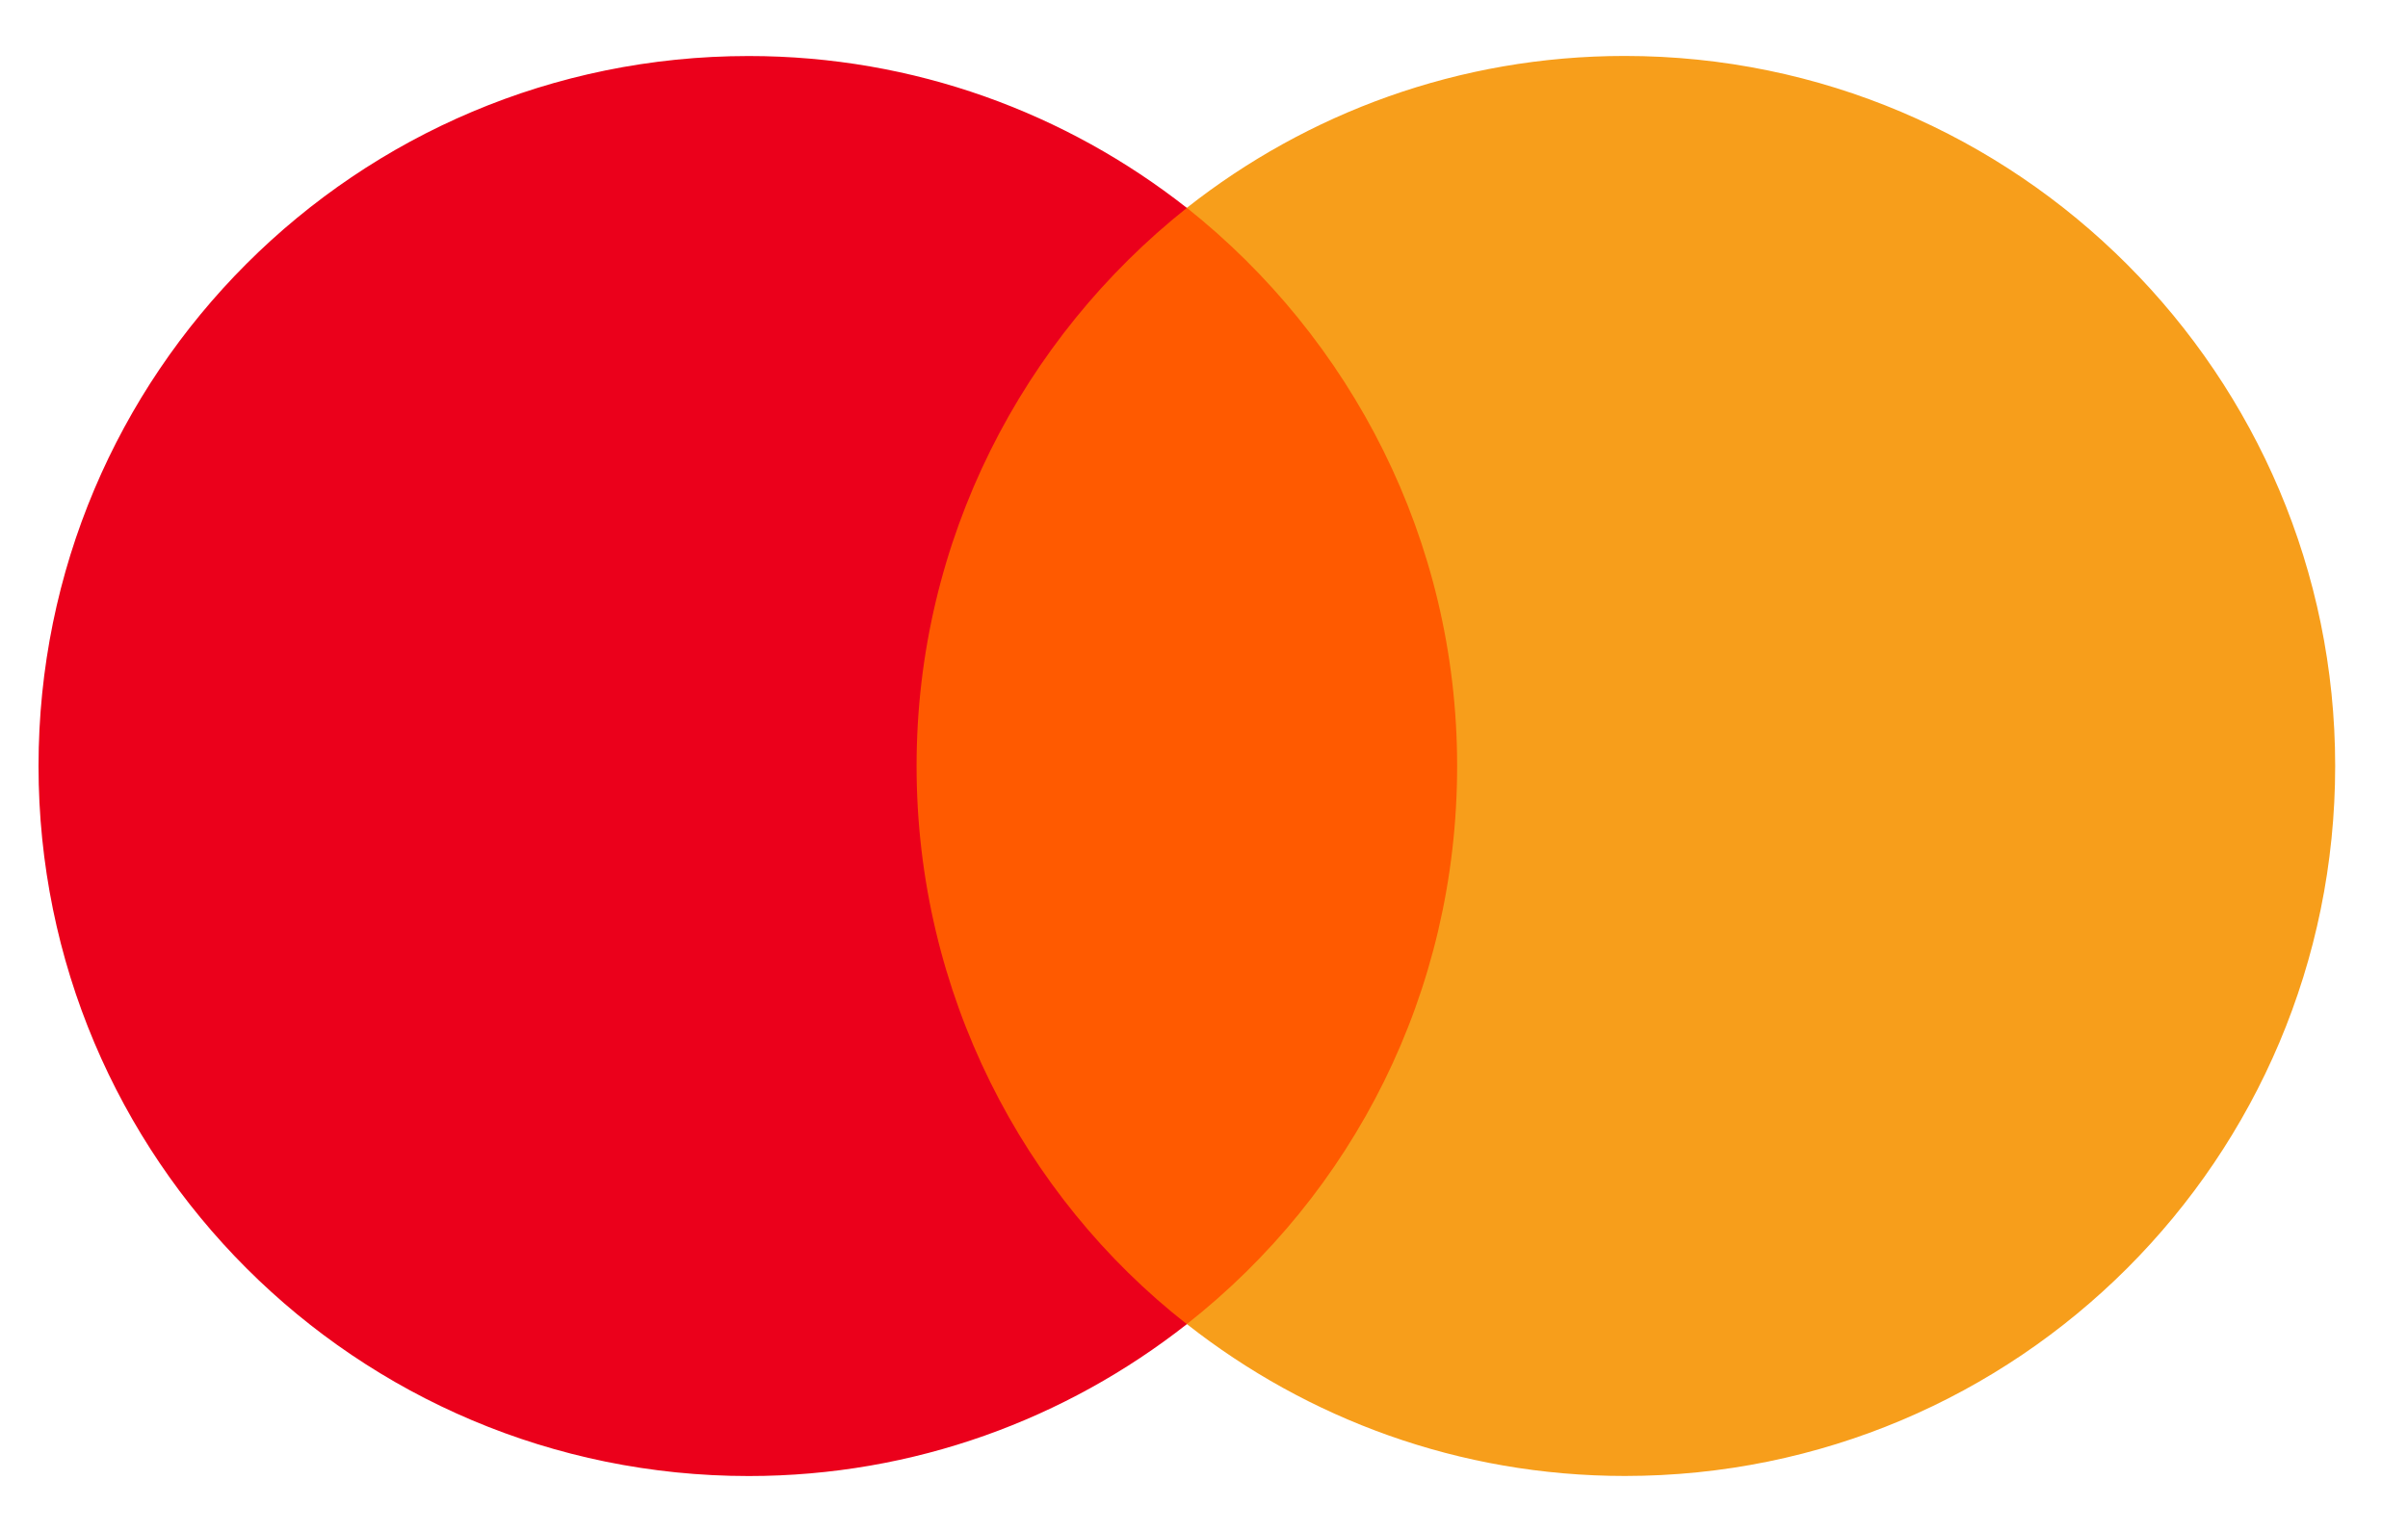
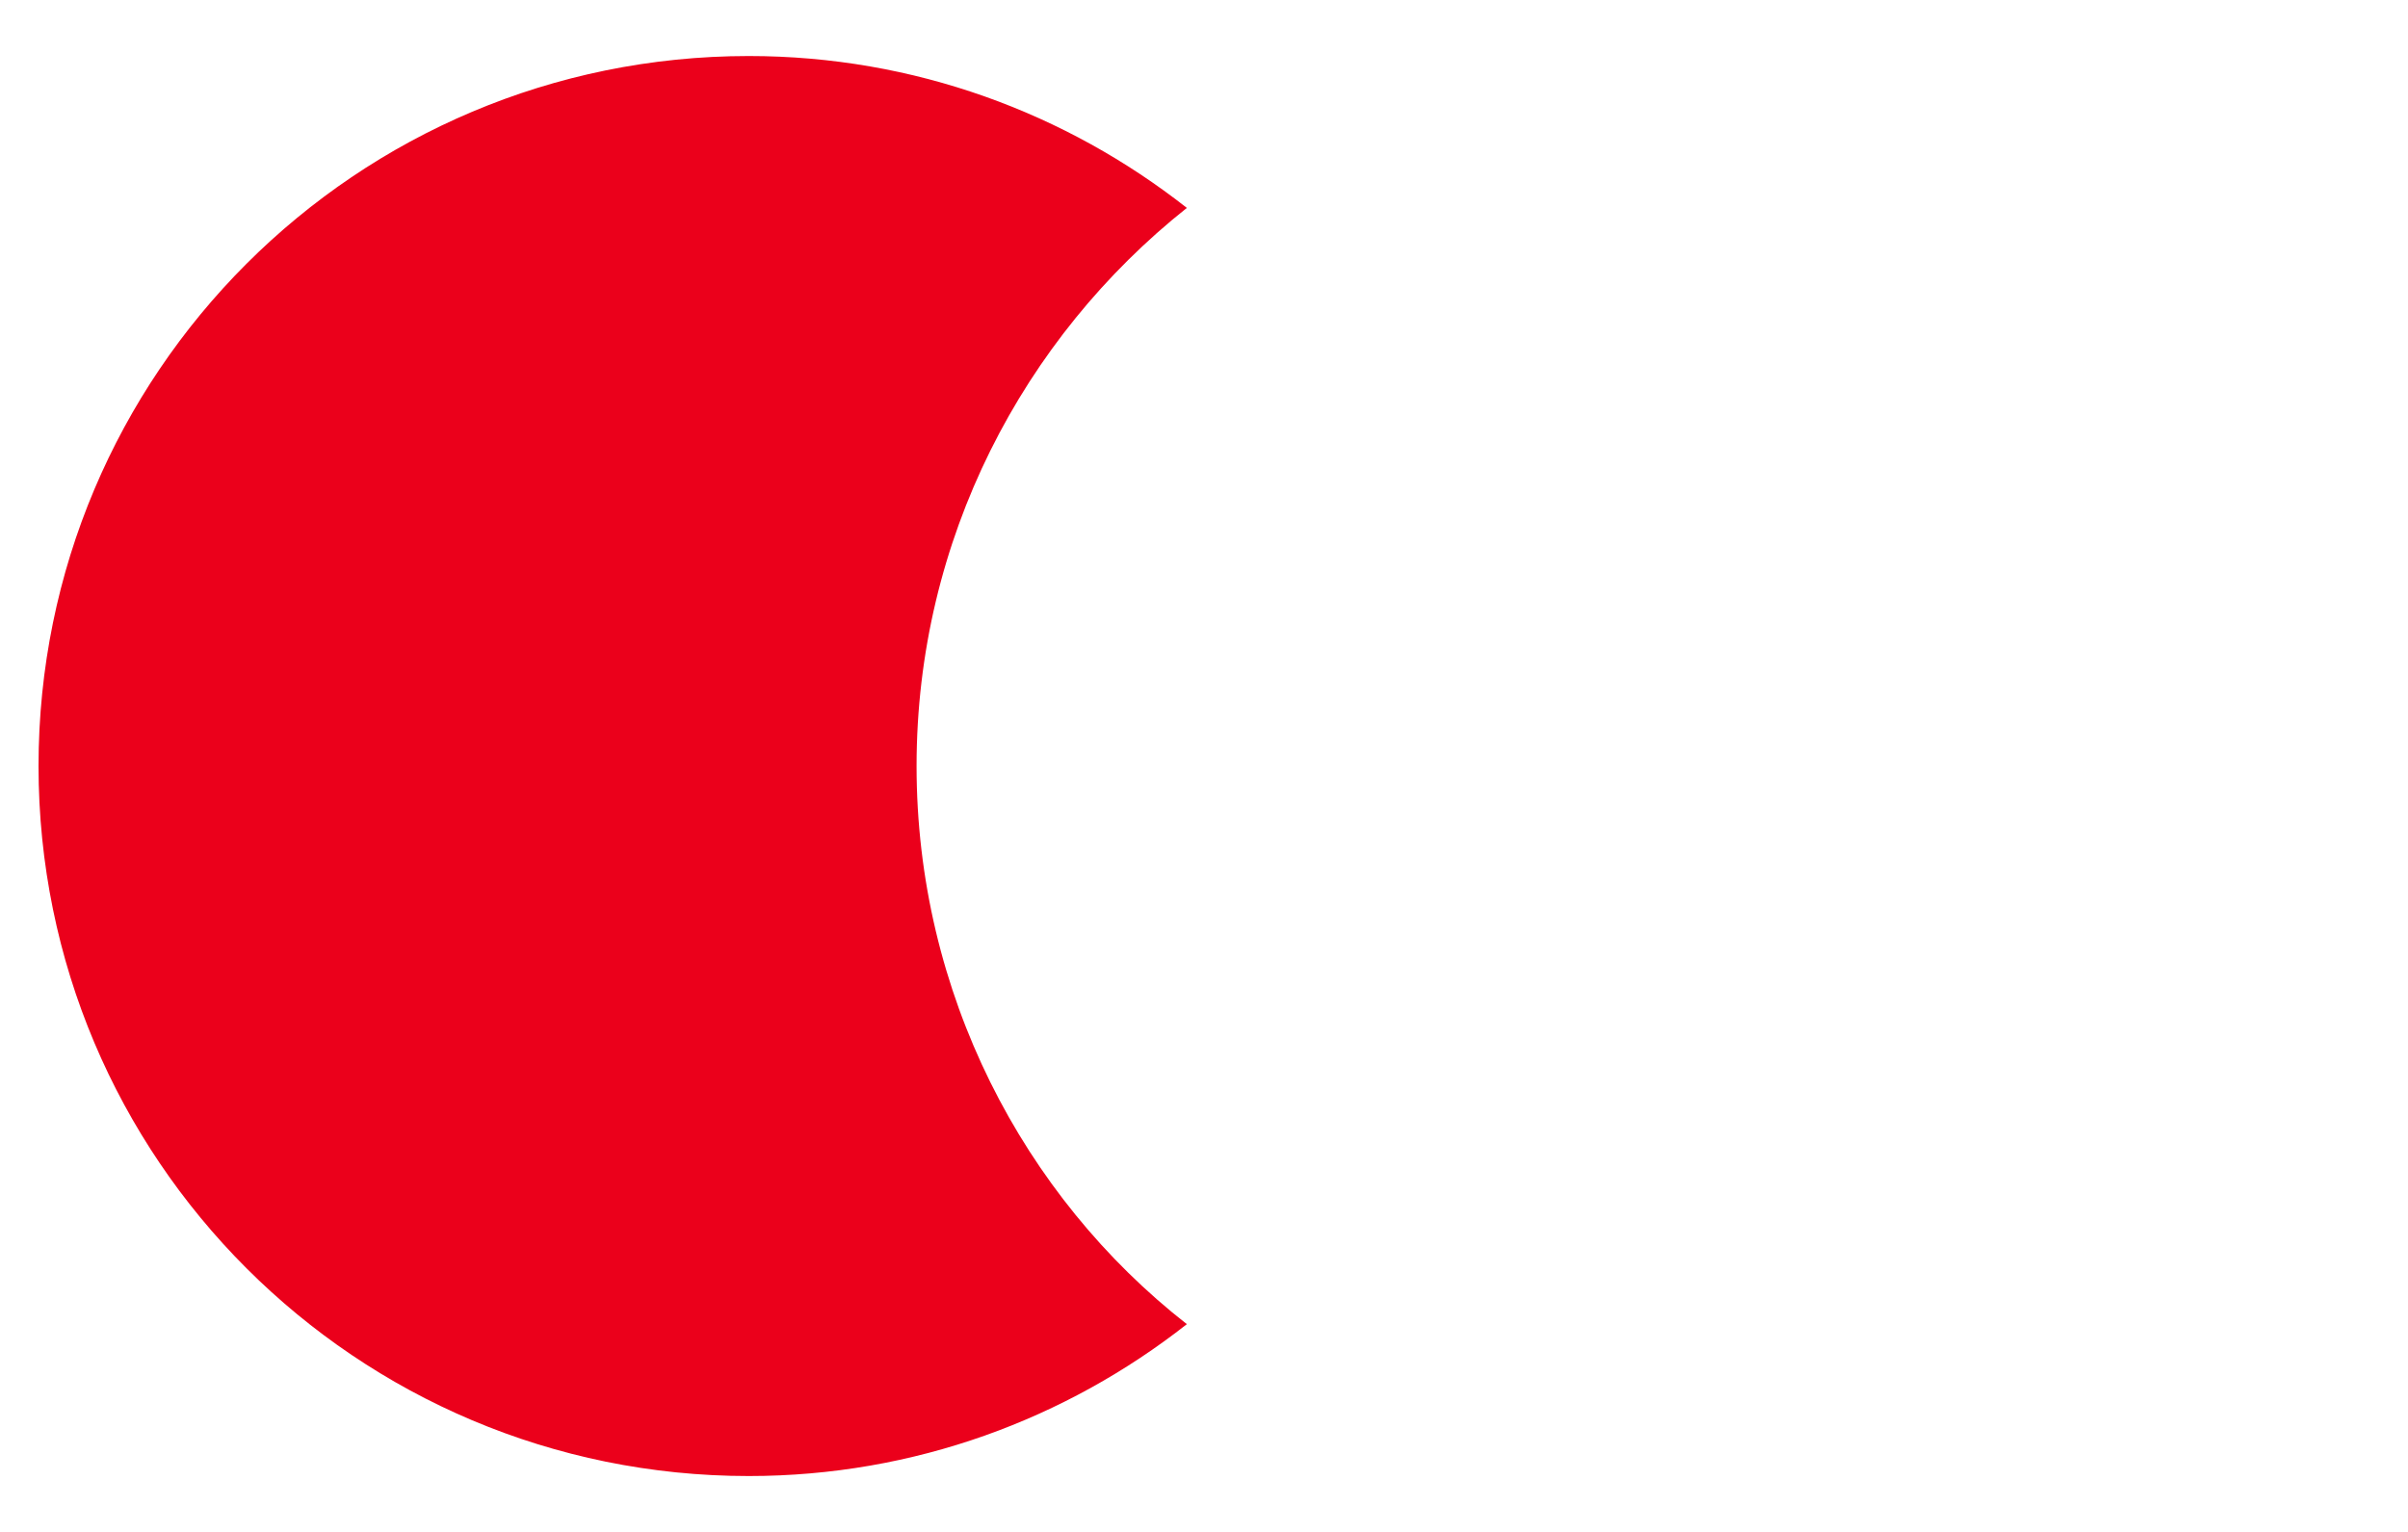
<svg xmlns="http://www.w3.org/2000/svg" width="33" height="21" viewBox="0 0 33 21" fill="none">
-   <path d="M20.511 2.849H11.993V18.151H20.511V2.849Z" fill="#FF5A00" />
  <path d="M12.561 10.501C12.561 7.392 14.022 4.633 16.265 2.85C14.614 1.552 12.532 0.768 10.261 0.768C4.881 0.768 0.528 5.121 0.528 10.501C0.528 15.881 4.881 20.234 10.261 20.234C12.532 20.234 14.614 19.45 16.265 18.152C14.019 16.395 12.561 13.61 12.561 10.501Z" fill="#EB001B" />
-   <path d="M32.002 10.5C32.002 15.88 27.649 20.233 22.268 20.233C19.997 20.233 17.915 19.449 16.265 18.151C18.536 16.365 19.969 13.609 19.969 10.5C19.969 7.391 18.508 4.632 16.265 2.849C17.912 1.551 19.994 0.767 22.265 0.767C27.649 0.767 32.002 5.148 32.002 10.5Z" fill="#F79E1B" />
</svg>